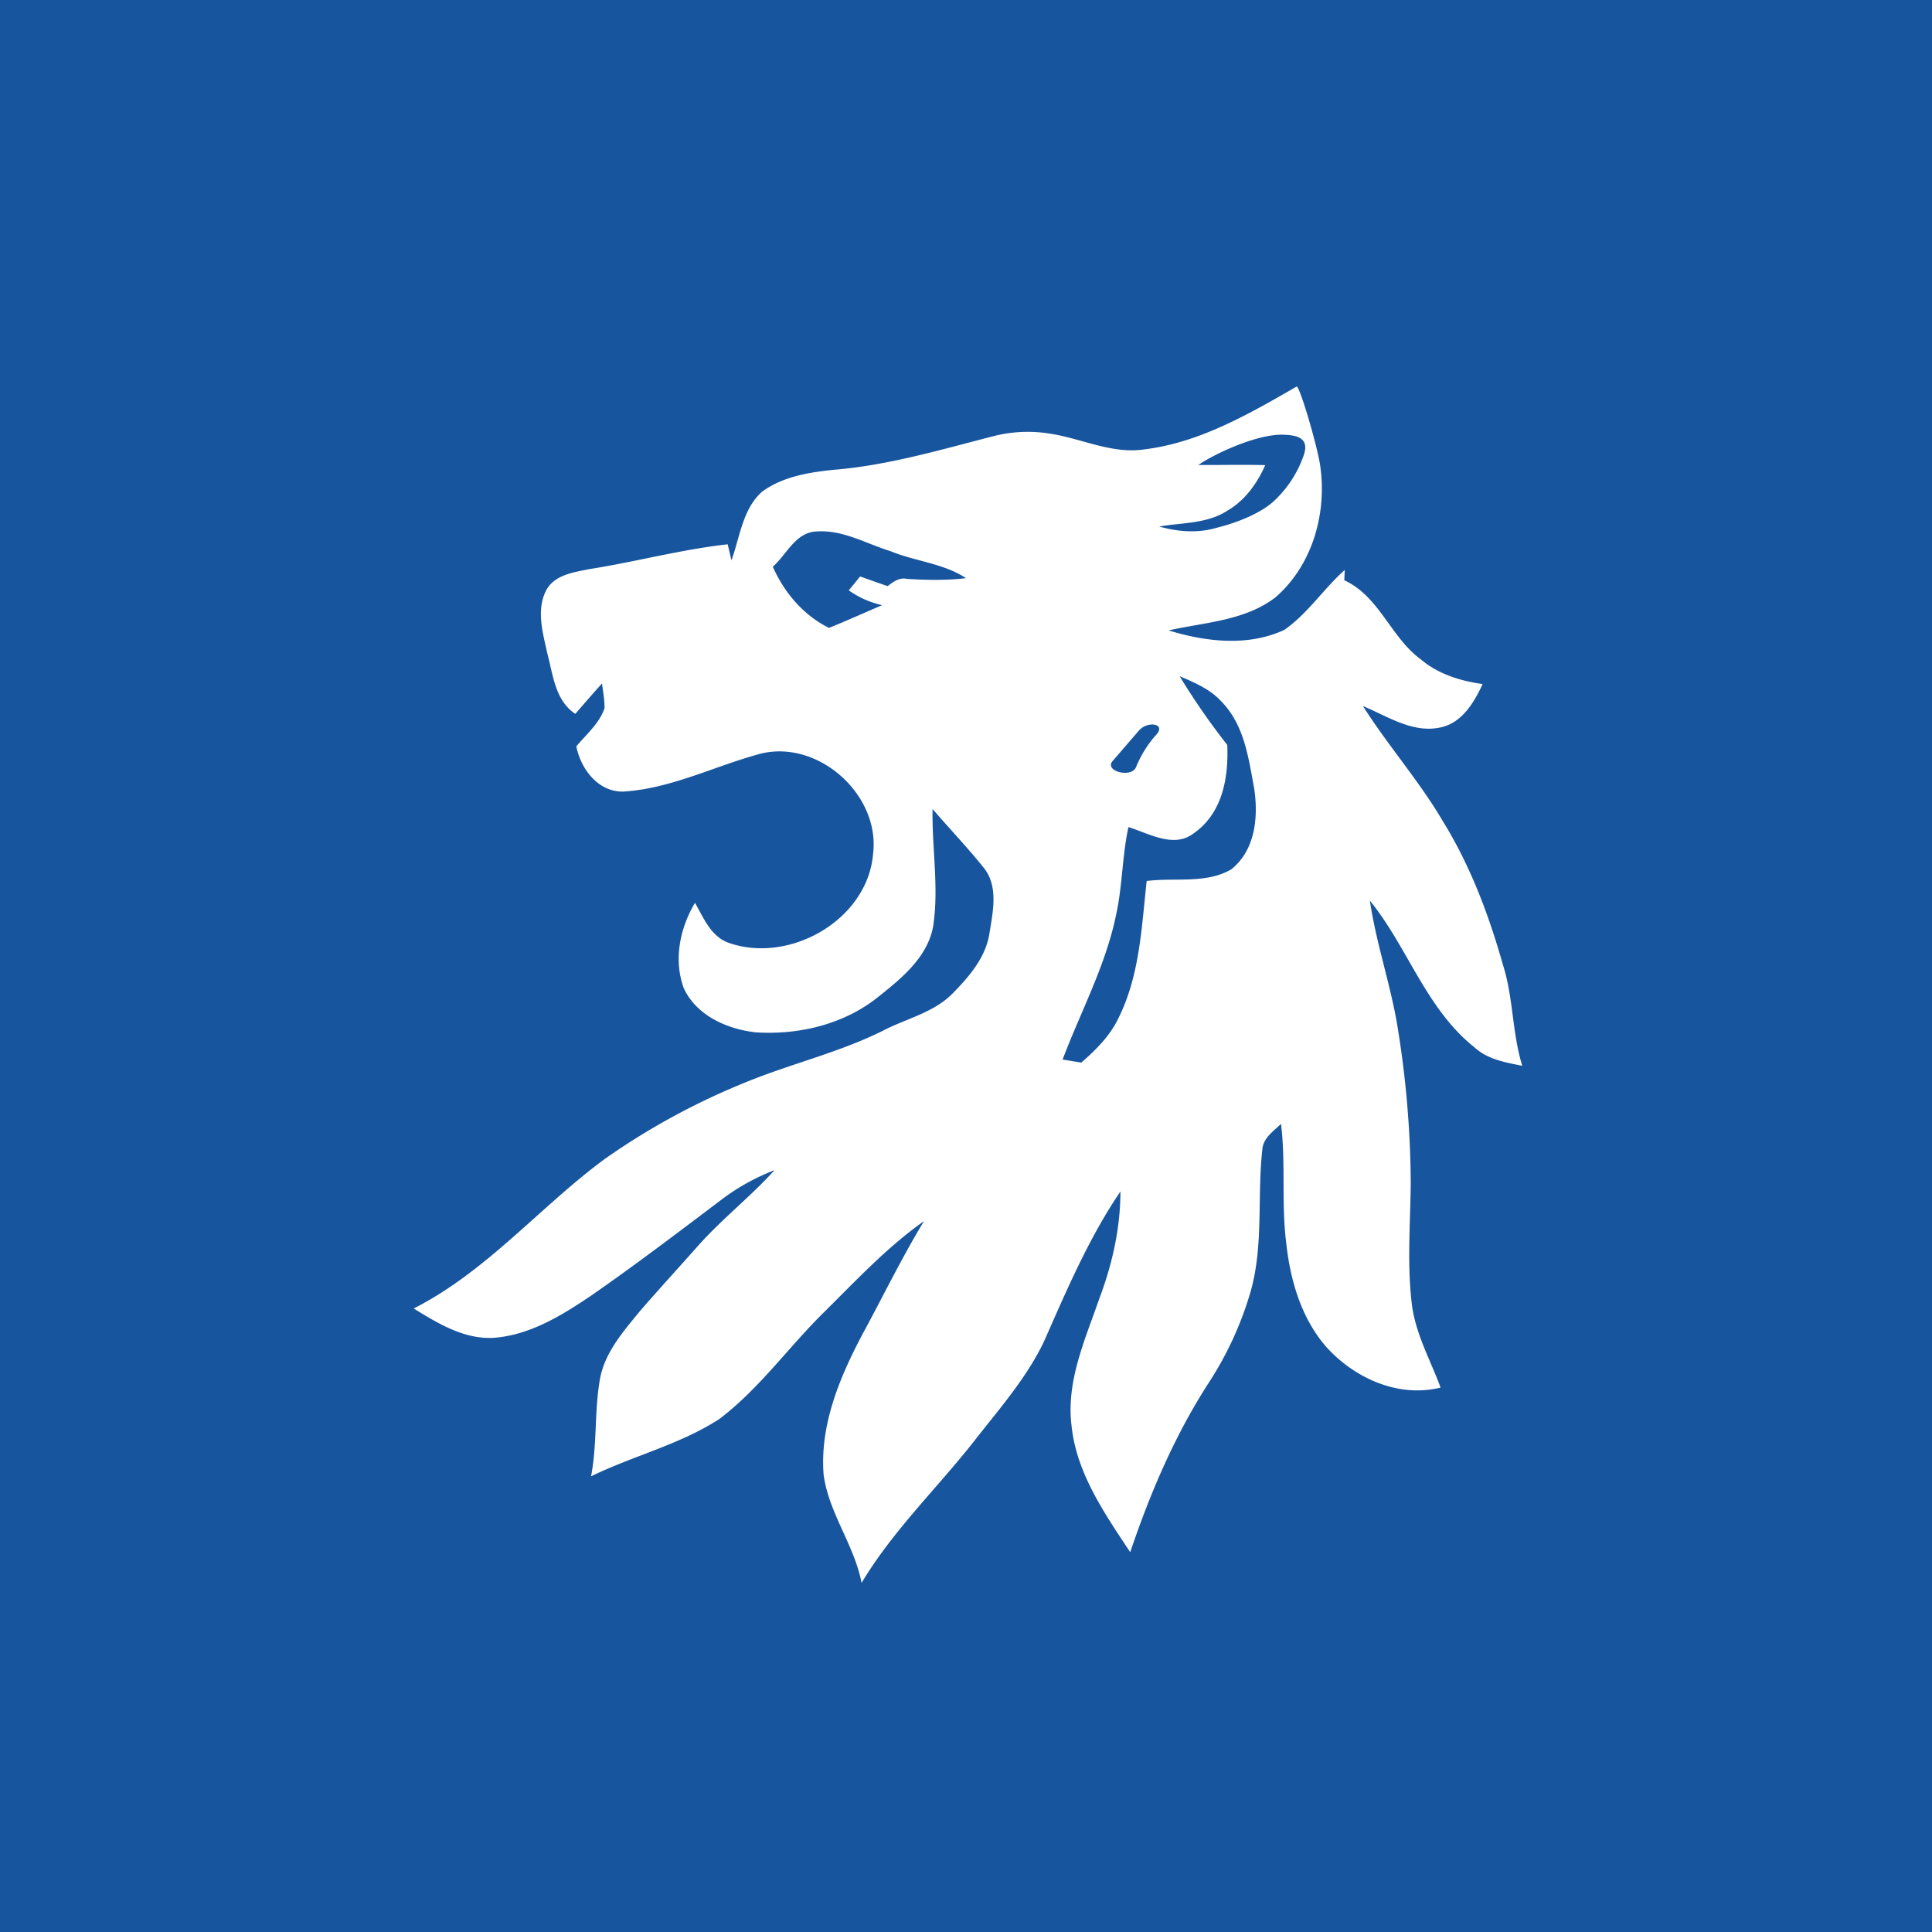
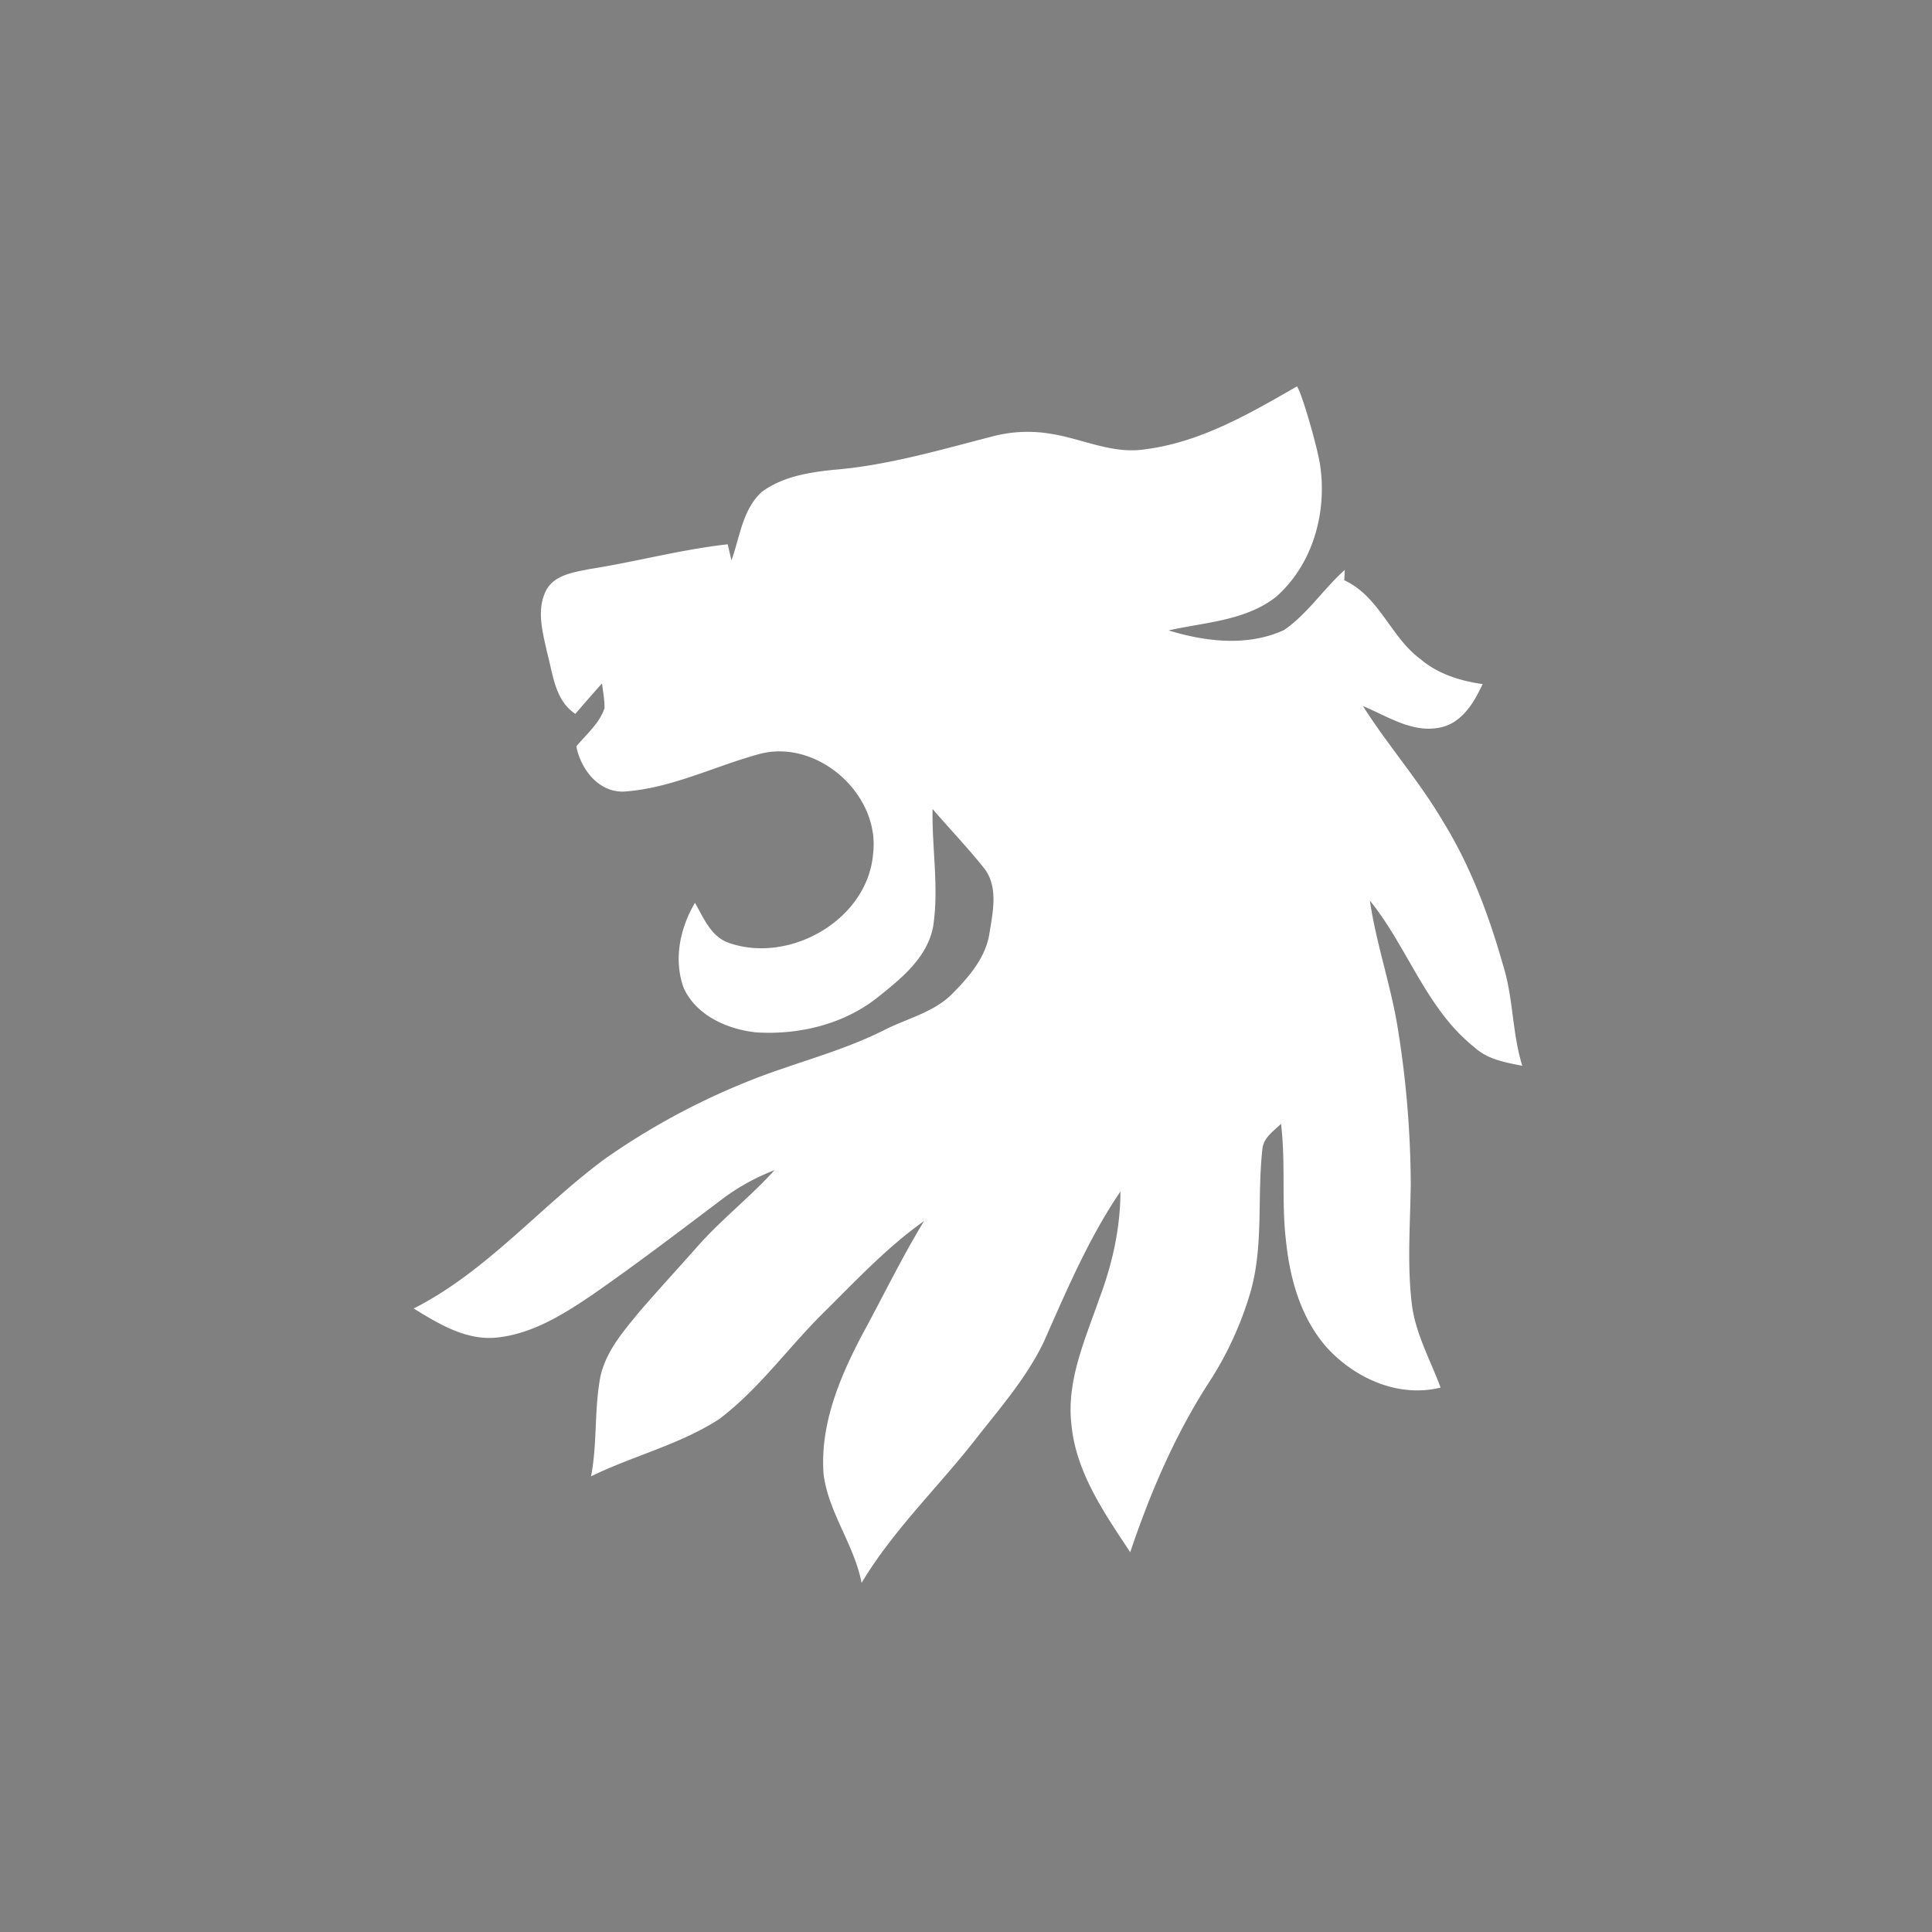
<svg xmlns="http://www.w3.org/2000/svg" version="1.1" width="40" height="40">
  <rect width="100%" height="100%" fill="#808080" stroke="none" />
  <svg width="40" height="40" viewBox="0 0 40 40">
    <g id="SvgjsG1068" fill="none" fill-rule="evenodd" stroke="none" stroke-width="1">
      <g id="SvgjsG1067">
-         <path id="SvgjsPath1066" fill="#17559E" d="M0 0h40v40H0z" />
        <path id="SvgjsPath1065" fill="#FFF" d="M21.684 8.97a2.865 2.865 0 0 0-1.146.068c-1.084.279-2.168.6-3.29.69-.512.053-1.053.143-1.475.456-.4.362-.454.936-.629 1.417l-.078-.332c-.966.108-1.906.363-2.865.514-.327.066-.734.12-.9.453-.2.407-.061.872.03 1.289.12.445.158.973.58 1.255.182-.21.365-.422.553-.63.021.17.054.34.052.513-.107.316-.376.539-.584.79.093.47.453.947.975.936.991-.062 1.89-.53 2.837-.784 1.198-.3 2.478.848 2.333 2.067-.11 1.374-1.736 2.298-3.002 1.844-.361-.135-.51-.517-.686-.824-.313.525-.447 1.18-.233 1.765.261.57.902.853 1.497.917.897.057 1.838-.171 2.544-.746.48-.382 1.01-.816 1.124-1.455.121-.804-.029-1.616-.013-2.423.353.409.726.8 1.064 1.222.301.382.186.9.115 1.341-.072.5-.415.9-.757 1.248-.389.403-.959.524-1.44.774-.91.455-1.908.686-2.845 1.07a14.56 14.56 0 0 0-2.93 1.594c-1.345.996-2.44 2.325-3.95 3.092.498.306 1.037.638 1.647.608.75-.053 1.412-.459 2.02-.87.904-.626 1.78-1.293 2.659-1.956a4.49 4.49 0 0 1 1.145-.646c-.49.541-1.067.993-1.555 1.534-.41.464-.83.92-1.234 1.387-.354.432-.75.881-.834 1.454-.107.65-.05 1.315-.176 1.964.87-.426 1.835-.655 2.653-1.185.818-.618 1.417-1.465 2.14-2.183.674-.665 1.323-1.367 2.101-1.917-.462.759-.848 1.559-1.272 2.338-.473.894-.887 1.878-.807 2.91.106.798.635 1.456.786 2.243.67-1.12 1.628-2.02 2.42-3.05.49-.62 1.014-1.23 1.357-1.949.47-1.062.926-2.139 1.582-3.104 0 .76-.17 1.51-.438 2.22-.292.845-.688 1.708-.574 2.626.101.986.684 1.818 1.215 2.622.418-1.241.938-2.456 1.656-3.555a7.08 7.08 0 0 0 .841-1.856c.265-.952.13-1.95.238-2.921.013-.243.23-.383.387-.537.1.813.005 1.634.106 2.447.08.768.304 1.555.815 2.153.581.657 1.5 1.08 2.383.86-.205-.553-.501-1.081-.588-1.67-.111-.847-.039-1.704-.03-2.555a20.624 20.624 0 0 0-.289-3.337c-.15-.847-.432-1.666-.557-2.52.785.97 1.166 2.246 2.168 3.04.27.249.64.311.987.38-.212-.682-.183-1.41-.4-2.09-.292-1.032-.673-2.048-1.239-2.965-.492-.84-1.14-1.573-1.66-2.393.51.21 1.028.57 1.609.442.444-.094.693-.518.869-.897-.46-.065-.92-.206-1.28-.512-.626-.457-.854-1.302-1.584-1.637l.01-.214c-.441.392-.766.905-1.255 1.243-.75.347-1.623.245-2.392.009.75-.169 1.583-.199 2.215-.687.776-.676 1.076-1.773.916-2.77-.074-.425-.384-1.49-.475-1.595-.986.568-2.007 1.162-3.157 1.304-.695.104-1.335-.246-2.01-.333Z" />
-         <path id="SvgjsPath1064" fill="#17559E" fill-rule="nonzero" d="M24.81 9.627c.347-.239 1.213-.638 1.746-.627.285.006.56.06.438.42a2.33 2.33 0 0 1-.603.939c-.27.258-.756.457-1.184.563-.395.122-.815.09-1.207-.021.475-.083.994-.054 1.416-.331.357-.208.612-.559.779-.94-.463-.012-.924-.001-1.386-.003ZM16 11.734c.29-.255.472-.72.914-.731.54-.036 1.019.254 1.519.407.513.212 1.097.251 1.567.56-.404.049-.812.04-1.217.016-.16-.037-.289.059-.405.149-.19-.064-.38-.133-.57-.2-.078.097-.156.192-.235.287.206.149.44.249.69.308-.367.156-.731.321-1.1.47-.535-.266-.926-.733-1.163-1.266ZM24.423 14c.31.132.633.27.858.517.482.487.567 1.174.684 1.798.088.577.036 1.27-.467 1.68-.52.31-1.175.17-1.757.245-.108.966-.143 1.972-.598 2.866-.173.35-.457.634-.756.894L22 21.937c.375-.993.892-1.948 1.106-2.99.134-.6.126-1.22.257-1.823.414.127.932.442 1.34.137.617-.423.734-1.175.706-1.838A14.57 14.57 0 0 1 24.423 14Zm-.845 1.128c.18-.21.559-.145.371.072a2.343 2.343 0 0 0-.428.68c-.09.236-.667.087-.486-.123l.543-.629Z" />
      </g>
    </g>
  </svg>
  <style>@media (prefers-color-scheme: light) { :root { filter: none; } }
@media (prefers-color-scheme: dark) { :root { filter: none; } }
</style>
</svg>